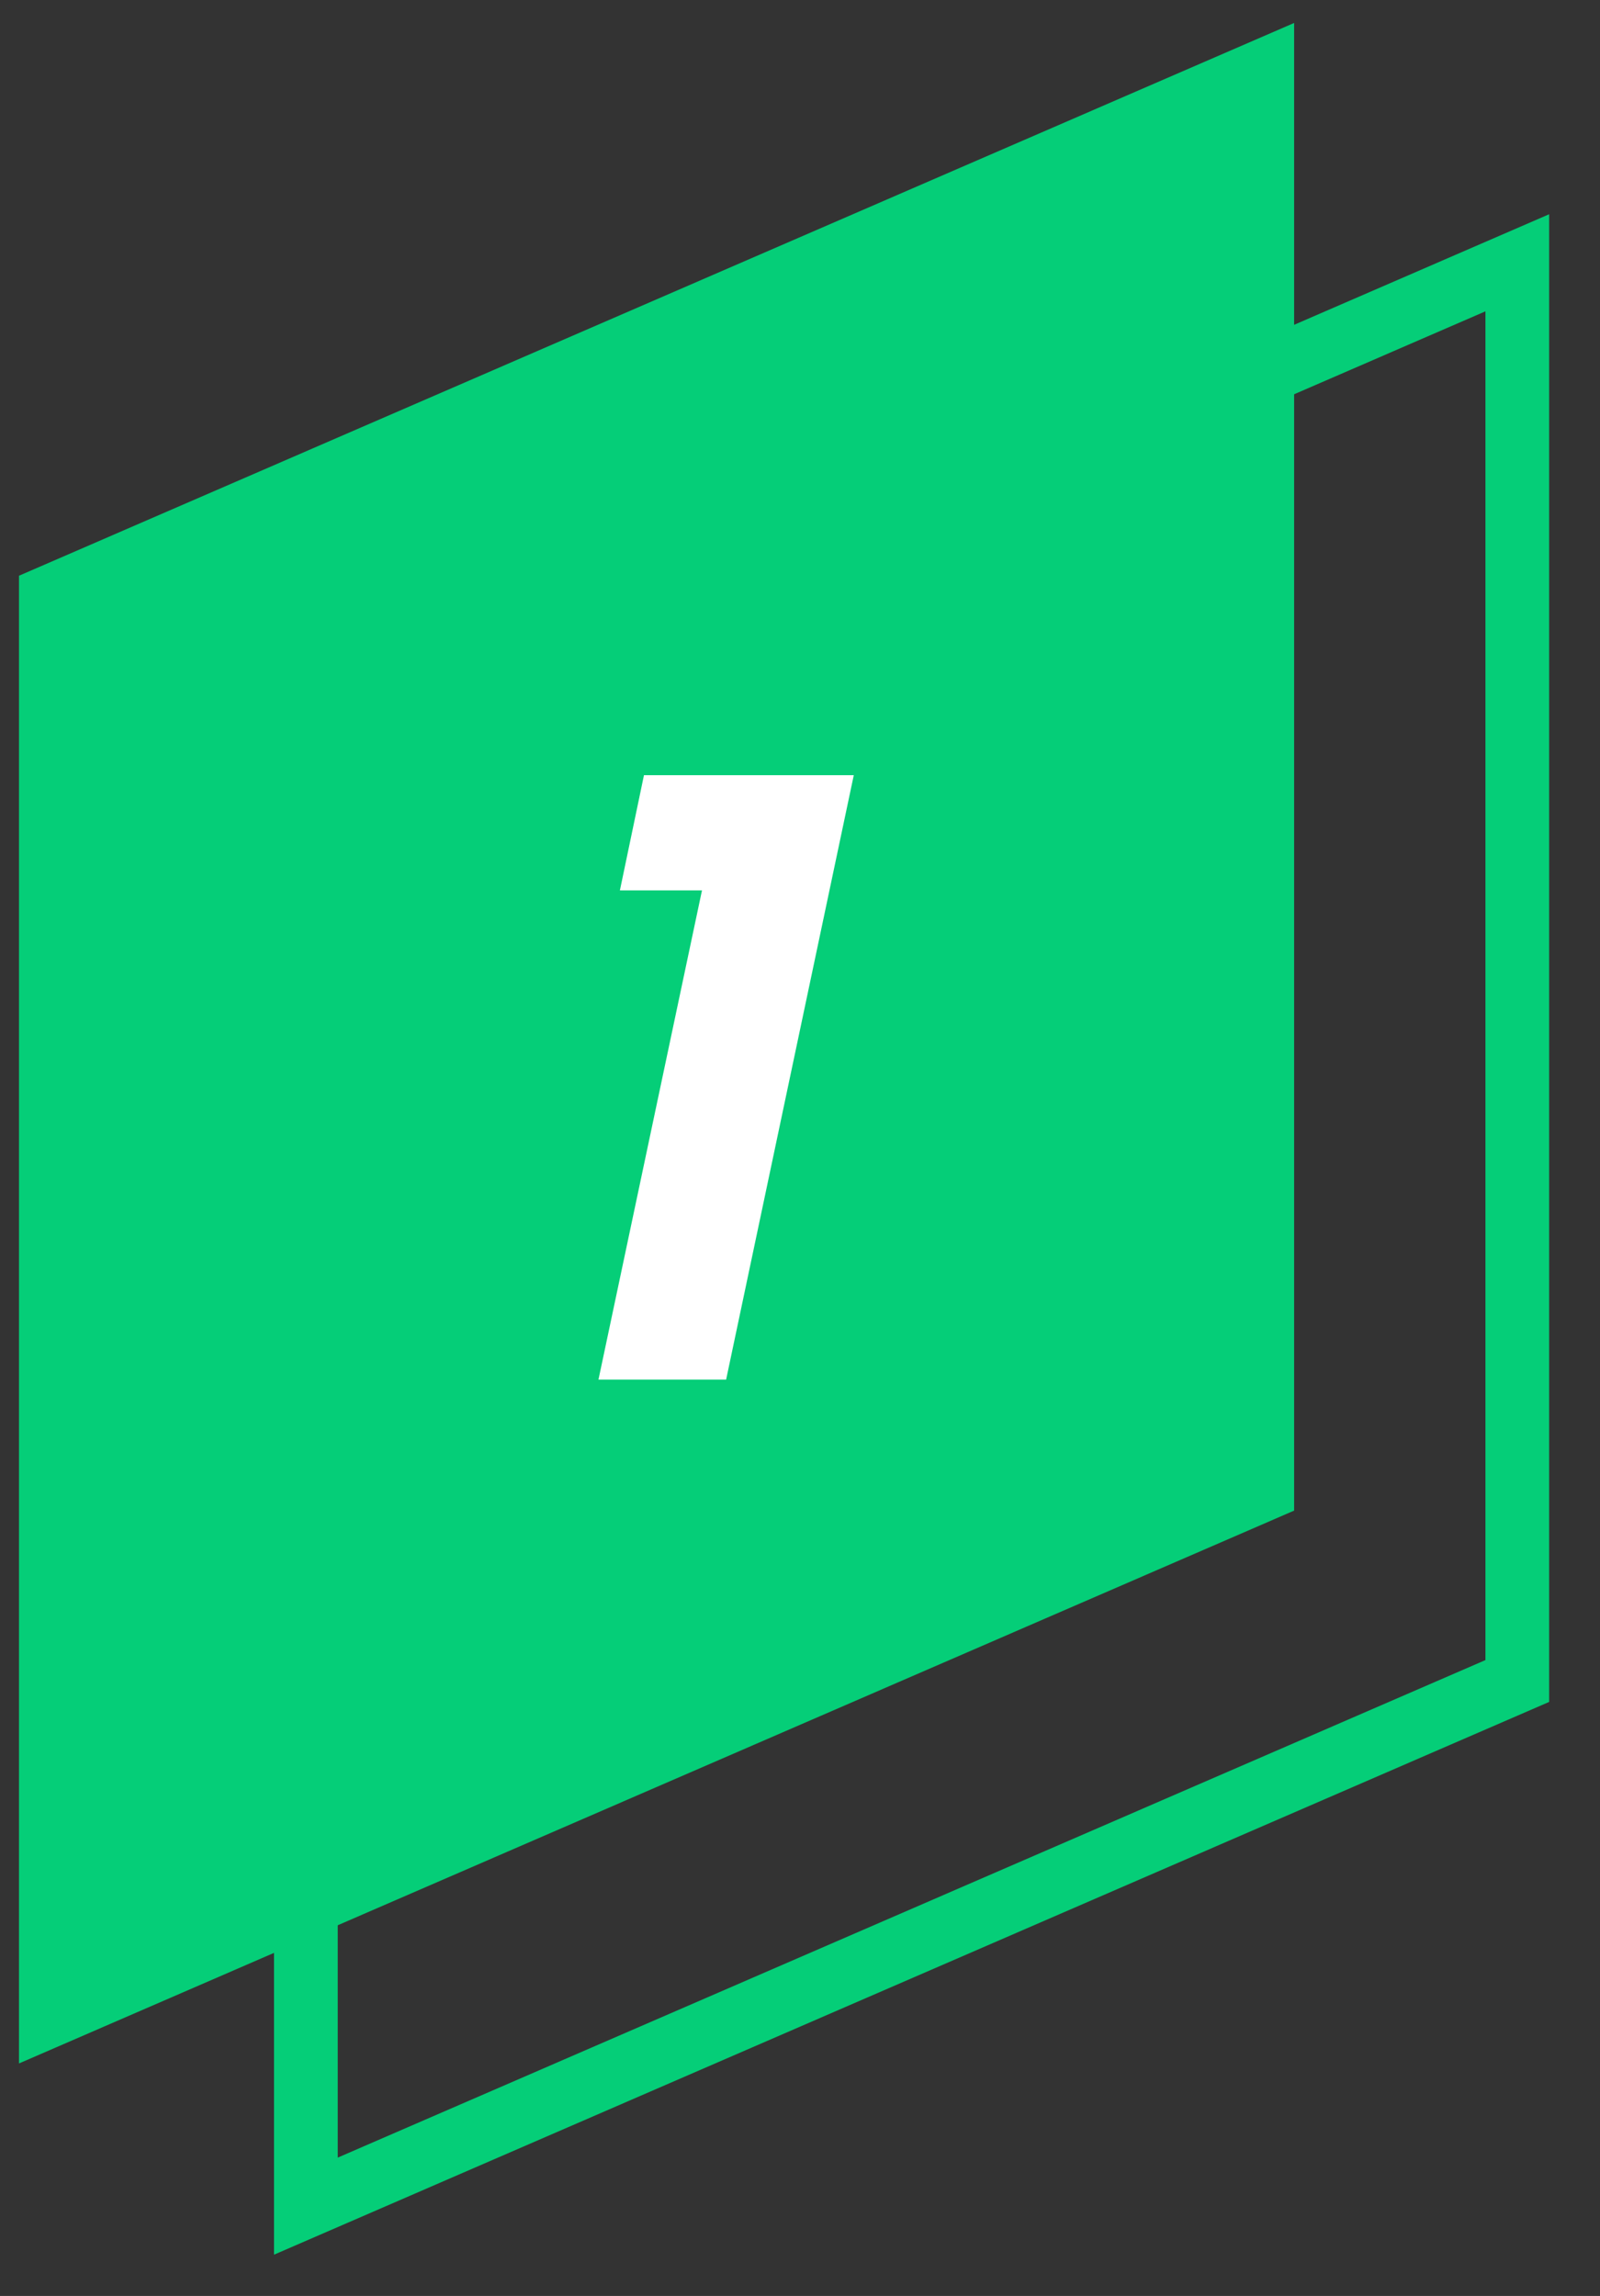
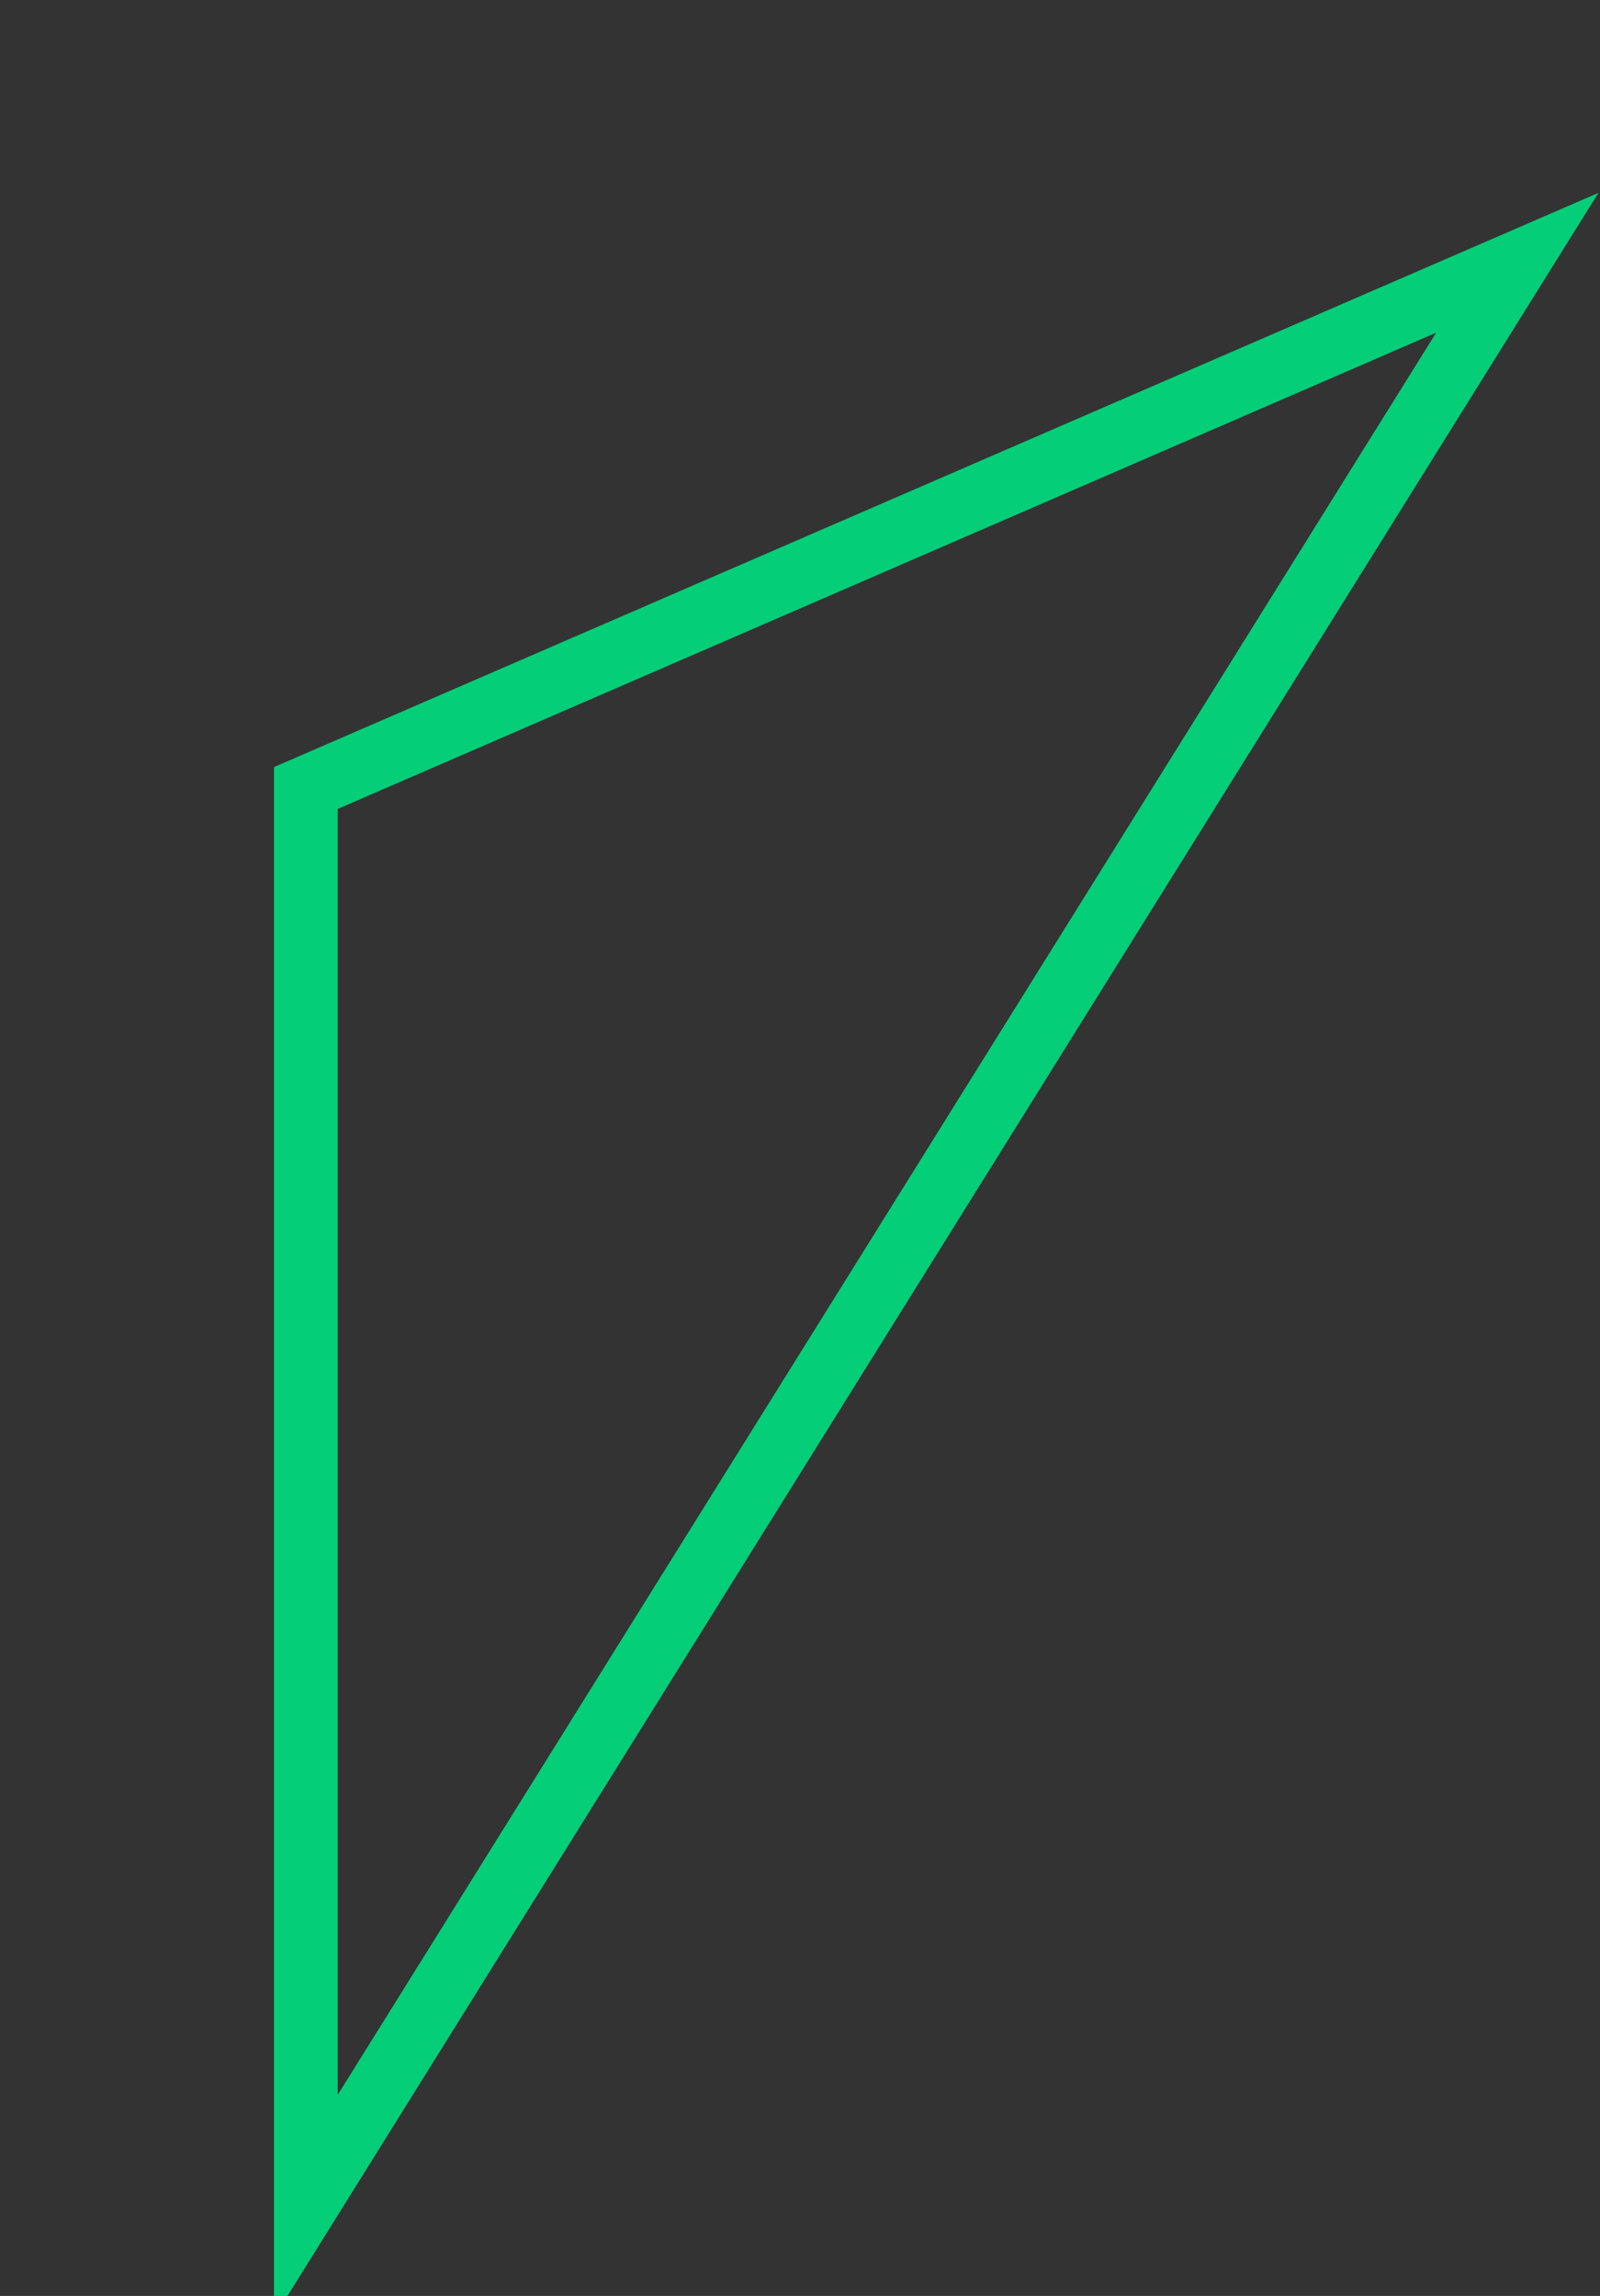
<svg xmlns="http://www.w3.org/2000/svg" width="23" height="33" viewBox="0 0 23 33" fill="none">
  <rect x="0" y="0" width="23" height="33" fill="#333333" stroke="none" />
-   <path d="M4.397 31.709V11.326L21.811 3.777V24.161L4.397 31.709Z" stroke="#05CE78" stroke-width="0.916" />
-   <path d="M0.273 8.275L18.603 0.33V21.712L0.273 29.658V8.275Z" fill="#05CE78" />
-   <path d="M8.603 19.829L10.091 12.798H8.911L9.257 11.142H12.273L10.438 19.829H8.603Z" fill="white" />
+   <path d="M4.397 31.709V11.326L21.811 3.777L4.397 31.709Z" stroke="#05CE78" stroke-width="0.916" />
</svg>